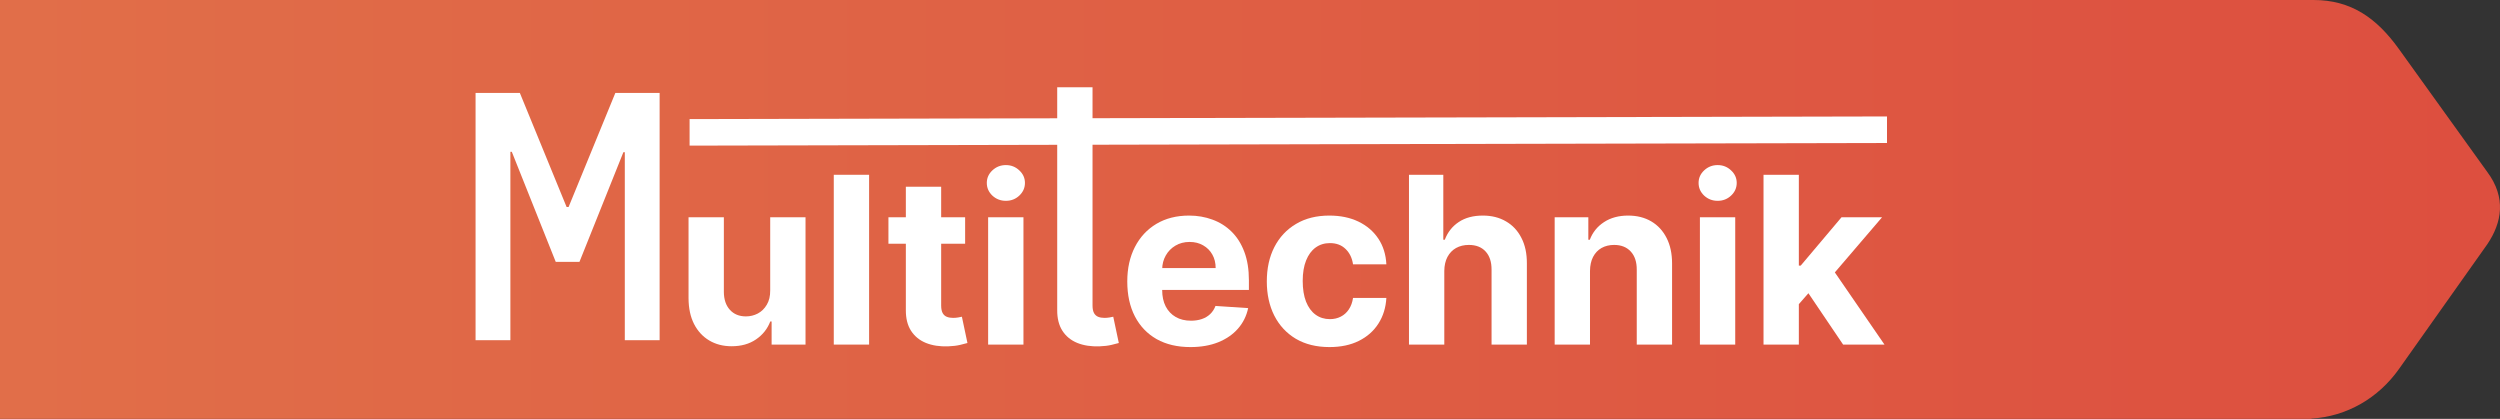
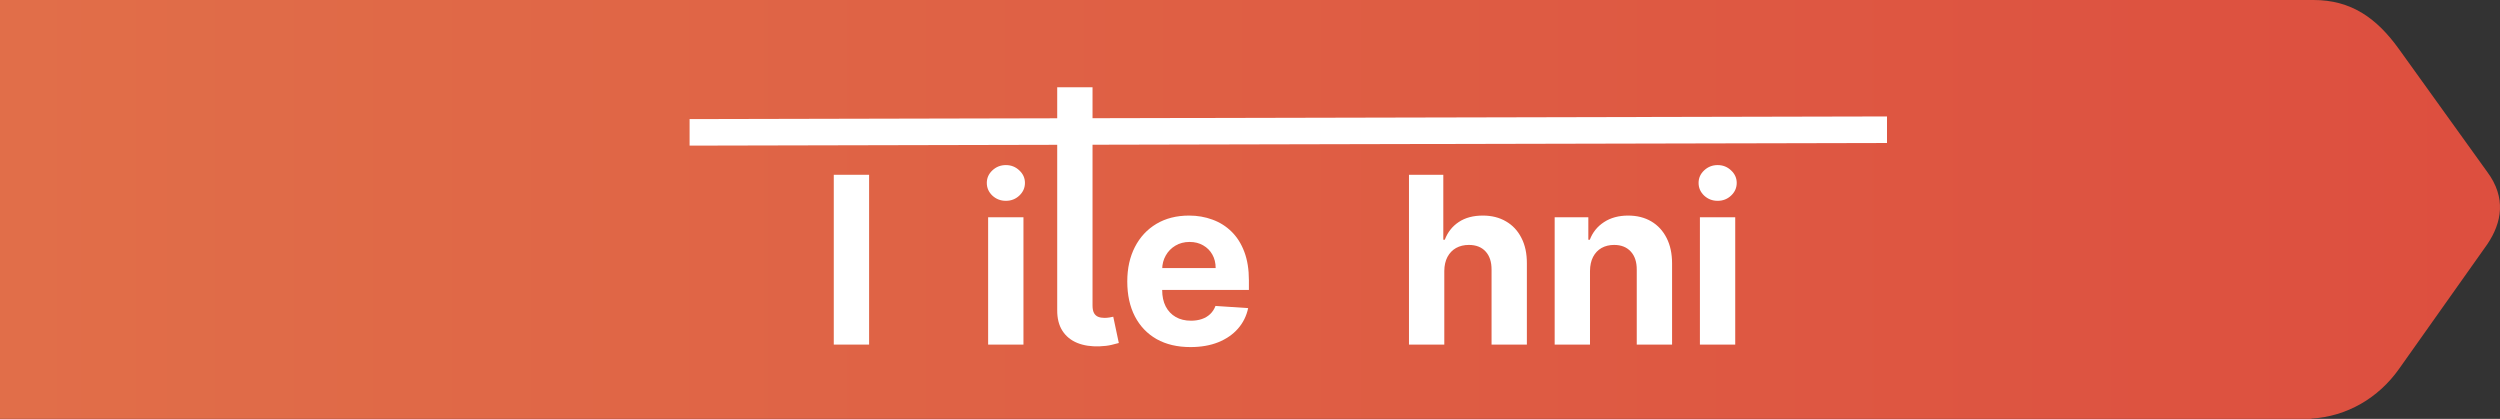
<svg xmlns="http://www.w3.org/2000/svg" width="573" height="96" viewBox="0 0 573 96" fill="none">
  <rect x="0" y="0" width="573" height="96" fill="#333333" stroke="none" />
  <path d="M529.761 0.006C529.923 0.003 530.086 2.1918e-06 530.249 0C538.96 1.91406e-06 544.769 4.194 549.854 11.268L570.098 39.431C574.45 45.303 573.456 50.997 570.097 55.971L549.86 84.552C545.098 91.278 537.886 95.448 529.761 95.948V96H0V0H529.761V0.006Z" fill="url(#paint0_linear_33_56)" />
-   <path d="M411.534 70.579L411.553 60.869H412.731L422.081 49.79H431.373L418.812 64.461H416.893L411.534 70.579ZM404.199 78.979V40.061H412.294V78.979H404.199ZM422.442 78.979L413.852 66.266L419.249 60.546L431.924 78.979H422.442Z" fill="white" />
  <path d="M389.619 78.979V49.79H397.714V78.979H389.619ZM393.686 46.028C392.482 46.028 391.45 45.629 390.588 44.831C389.739 44.02 389.315 43.051 389.315 41.923C389.315 40.808 389.739 39.852 390.588 39.054C391.45 38.243 392.482 37.837 393.686 37.837C394.889 37.837 395.915 38.243 396.764 39.054C397.626 39.852 398.056 40.808 398.056 41.923C398.056 43.051 397.626 44.02 396.764 44.831C395.915 45.629 394.889 46.028 393.686 46.028Z" fill="white" />
  <path d="M364.426 62.104V78.979H356.33V49.79H364.046V54.94H364.388C365.034 53.242 366.117 51.9 367.637 50.911C369.157 49.911 371.001 49.41 373.167 49.41C375.194 49.41 376.961 49.854 378.469 50.74C379.976 51.627 381.148 52.894 381.984 54.541C382.821 56.175 383.239 58.126 383.239 60.394V78.979H375.143V61.838C375.156 60.052 374.7 58.658 373.775 57.657C372.85 56.644 371.577 56.137 369.956 56.137C368.866 56.137 367.903 56.372 367.067 56.84C366.244 57.309 365.598 57.993 365.129 58.893C364.673 59.779 364.438 60.85 364.426 62.104Z" fill="white" />
  <path d="M331.033 62.104V78.979H322.938V40.061H330.805V54.94H331.147C331.806 53.217 332.87 51.868 334.34 50.892C335.809 49.904 337.653 49.41 339.87 49.41C341.897 49.41 343.664 49.854 345.171 50.74C346.692 51.615 347.87 52.875 348.706 54.522C349.555 56.156 349.973 58.114 349.96 60.394V78.979H341.865V61.838C341.878 60.039 341.422 58.639 340.497 57.639C339.585 56.638 338.305 56.137 336.658 56.137C335.556 56.137 334.58 56.372 333.732 56.84C332.896 57.309 332.237 57.993 331.755 58.893C331.287 59.78 331.046 60.85 331.033 62.104Z" fill="white" />
-   <path d="M304.719 79.549C301.729 79.549 299.157 78.915 297.004 77.648C294.863 76.369 293.216 74.595 292.063 72.328C290.923 70.06 290.353 67.45 290.353 64.499C290.353 61.509 290.929 58.886 292.082 56.631C293.248 54.364 294.901 52.596 297.042 51.33C299.183 50.05 301.729 49.41 304.681 49.41C307.227 49.41 309.457 49.873 311.37 50.797C313.283 51.722 314.797 53.021 315.912 54.693C317.027 56.365 317.641 58.329 317.755 60.584H310.116C309.9 59.127 309.33 57.955 308.406 57.068C307.493 56.169 306.296 55.719 304.814 55.719C303.56 55.719 302.464 56.061 301.526 56.745C300.602 57.417 299.88 58.399 299.36 59.691C298.841 60.983 298.581 62.548 298.581 64.385C298.581 66.247 298.834 67.83 299.341 69.135C299.861 70.44 300.589 71.435 301.526 72.119C302.464 72.803 303.56 73.145 304.814 73.145C305.739 73.145 306.569 72.955 307.303 72.575C308.051 72.195 308.665 71.644 309.147 70.921C309.641 70.187 309.964 69.306 310.116 68.28H317.755C317.628 70.51 317.02 72.473 315.931 74.171C314.854 75.856 313.365 77.174 311.465 78.124C309.565 79.074 307.316 79.549 304.719 79.549Z" fill="white" />
  <path d="M272.851 79.549C269.849 79.549 267.264 78.941 265.098 77.725C262.944 76.496 261.285 74.76 260.119 72.518C258.954 70.263 258.371 67.596 258.371 64.517C258.371 61.515 258.954 58.88 260.119 56.612C261.285 54.345 262.925 52.577 265.041 51.31C267.169 50.044 269.665 49.41 272.528 49.41C274.454 49.41 276.246 49.721 277.906 50.341C279.578 50.95 281.035 51.868 282.277 53.097C283.531 54.326 284.506 55.871 285.203 57.733C285.9 59.583 286.248 61.749 286.248 64.233V66.456H261.602V61.439H278.628C278.628 60.273 278.375 59.241 277.868 58.342C277.361 57.442 276.658 56.739 275.759 56.232C274.872 55.713 273.839 55.453 272.661 55.453C271.432 55.453 270.343 55.738 269.393 56.308C268.455 56.866 267.72 57.62 267.188 58.57C266.656 59.507 266.384 60.552 266.371 61.705V66.475C266.371 67.919 266.637 69.167 267.169 70.218C267.714 71.27 268.481 72.081 269.469 72.651C270.457 73.221 271.629 73.506 272.984 73.506C273.884 73.506 274.707 73.379 275.455 73.126C276.202 72.873 276.842 72.492 277.374 71.986C277.906 71.479 278.311 70.858 278.59 70.123L286.077 70.618C285.697 72.416 284.918 73.987 283.74 75.33C282.574 76.66 281.067 77.699 279.217 78.447C277.38 79.181 275.258 79.549 272.851 79.549Z" fill="white" />
  <path d="M226.48 78.979V49.79H234.576V78.979H226.48ZM230.547 46.028C229.344 46.028 228.311 45.629 227.45 44.831C226.601 44.02 226.176 43.051 226.176 41.923C226.176 40.808 226.601 39.852 227.45 39.054C228.311 38.243 229.344 37.837 230.547 37.837C231.751 37.837 232.777 38.243 233.626 39.054C234.487 39.852 234.918 40.808 234.918 41.923C234.918 43.051 234.487 44.02 233.626 44.831C232.777 45.629 231.751 46.028 230.547 46.028Z" fill="white" />
-   <path d="M221.207 49.79V55.871H203.629V49.79H221.207ZM207.62 42.797H215.715V70.009C215.715 70.757 215.829 71.34 216.057 71.758C216.285 72.163 216.602 72.448 217.008 72.613C217.426 72.778 217.907 72.86 218.452 72.86C218.832 72.86 219.212 72.828 219.592 72.765C219.972 72.689 220.263 72.632 220.466 72.594L221.739 78.618C221.334 78.744 220.764 78.89 220.029 79.055C219.294 79.232 218.401 79.34 217.35 79.378C215.399 79.454 213.688 79.194 212.219 78.599C210.762 78.003 209.628 77.079 208.817 75.824C208.006 74.57 207.607 72.987 207.62 71.074V42.797Z" fill="white" />
  <path d="M432.5 26.689V32.77L158.053 33.378V27.297L432.5 26.689ZM242.313 20H250.408V70.009C250.408 70.757 250.522 71.34 250.75 71.758C250.978 72.163 251.295 72.448 251.701 72.613C252.119 72.777 252.6 72.86 253.145 72.86C253.525 72.86 253.905 72.828 254.285 72.765C254.665 72.689 254.956 72.632 255.159 72.594L256.432 78.618C256.027 78.744 255.457 78.89 254.722 79.055C253.987 79.232 253.094 79.34 252.043 79.378C250.092 79.454 248.381 79.194 246.912 78.599C245.455 78.003 244.321 77.078 243.51 75.824C242.7 74.57 242.3 72.986 242.313 71.073V20Z" fill="white" />
  <path d="M199.197 40.061V78.979H191.102V40.061H199.197Z" fill="white" />
-   <path d="M176.531 66.551V49.79H184.626V78.979H176.854V73.677H176.55C175.891 75.387 174.796 76.762 173.263 77.801C171.742 78.84 169.887 79.359 167.695 79.359C165.744 79.359 164.027 78.915 162.545 78.029C161.063 77.142 159.904 75.881 159.068 74.247C158.244 72.613 157.826 70.656 157.813 68.375V49.79H165.909V66.931C165.921 68.654 166.384 70.016 167.296 71.017C168.208 72.017 169.43 72.518 170.963 72.518C171.939 72.518 172.851 72.296 173.7 71.853C174.549 71.397 175.233 70.725 175.752 69.838C176.284 68.952 176.544 67.856 176.531 66.551Z" fill="white" />
-   <path d="M109 21.295H119.148L129.865 47.443H130.321L141.039 21.295H151.186V77.972H143.205V34.882H142.882L132.811 60.023H127.376L117.304 34.787H116.981V77.972H109V21.295Z" fill="white" />
  <defs>
    <linearGradient id="paint0_linear_33_56" x1="-303.904" y1="209.5" x2="927.621" y2="209.5" gradientUnits="userSpaceOnUse">
      <stop stop-color="#E37F4E" />
      <stop offset="1" stop-color="#DA3B39" />
    </linearGradient>
  </defs>
</svg>